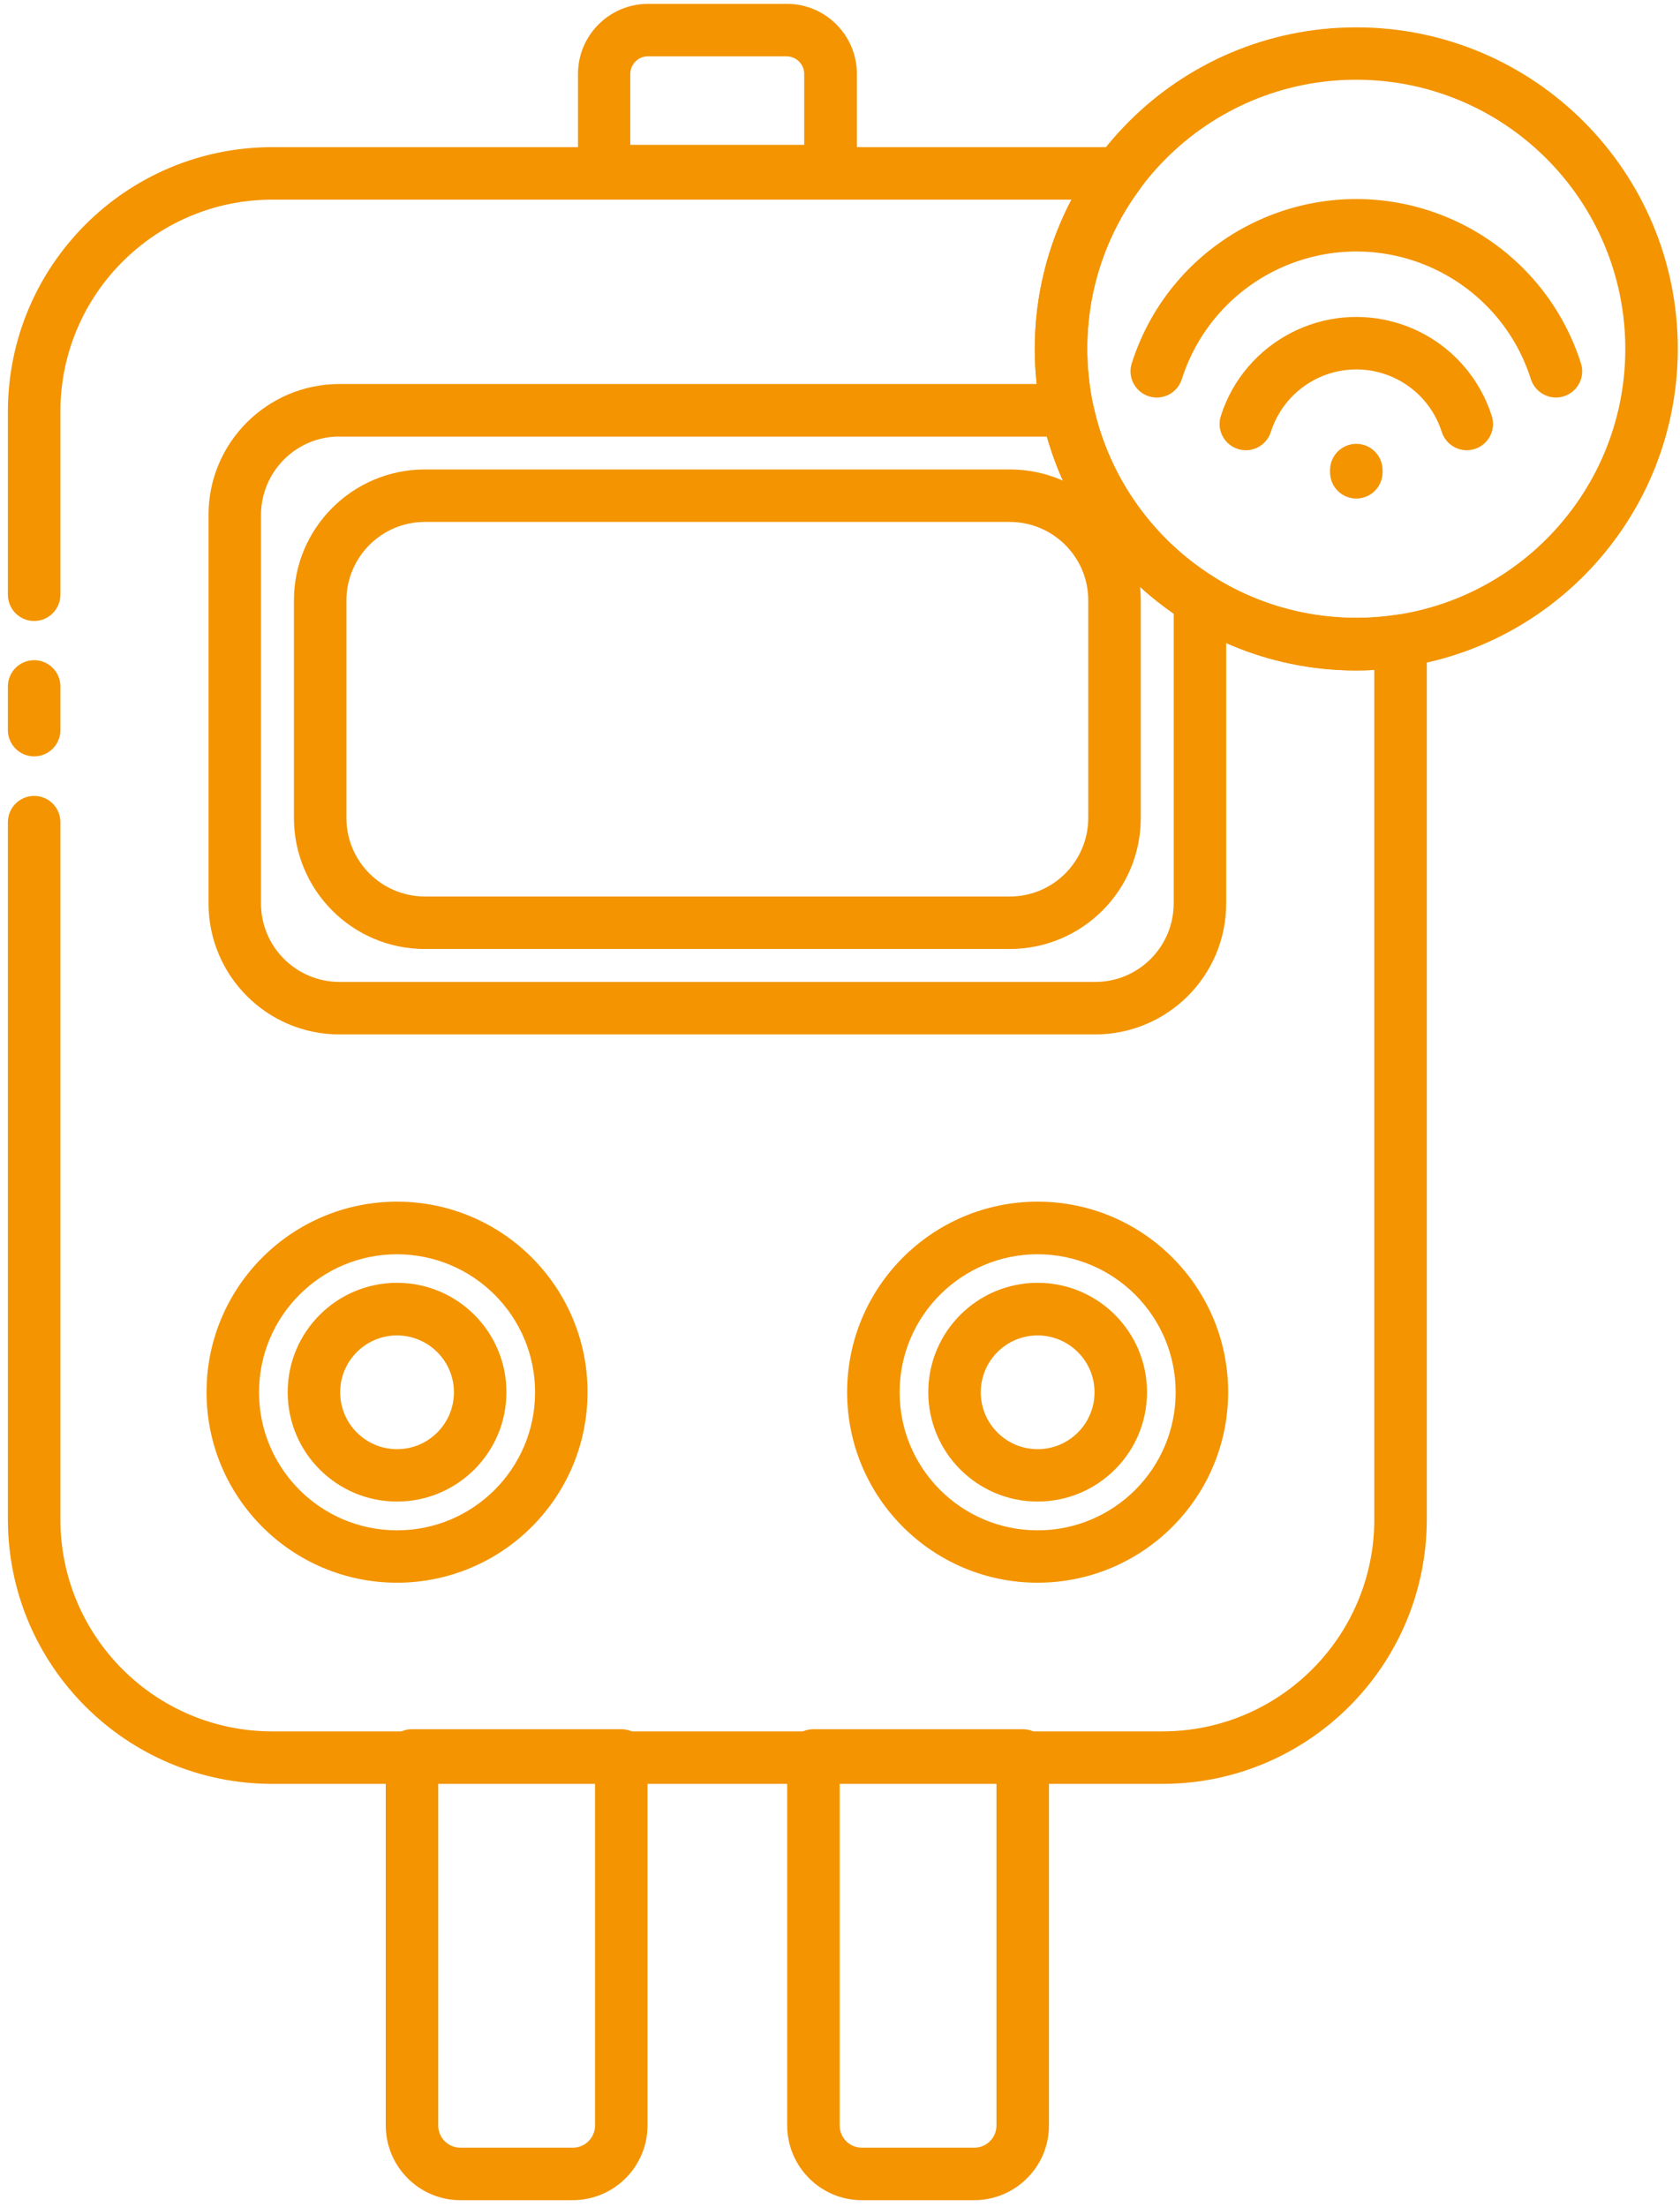
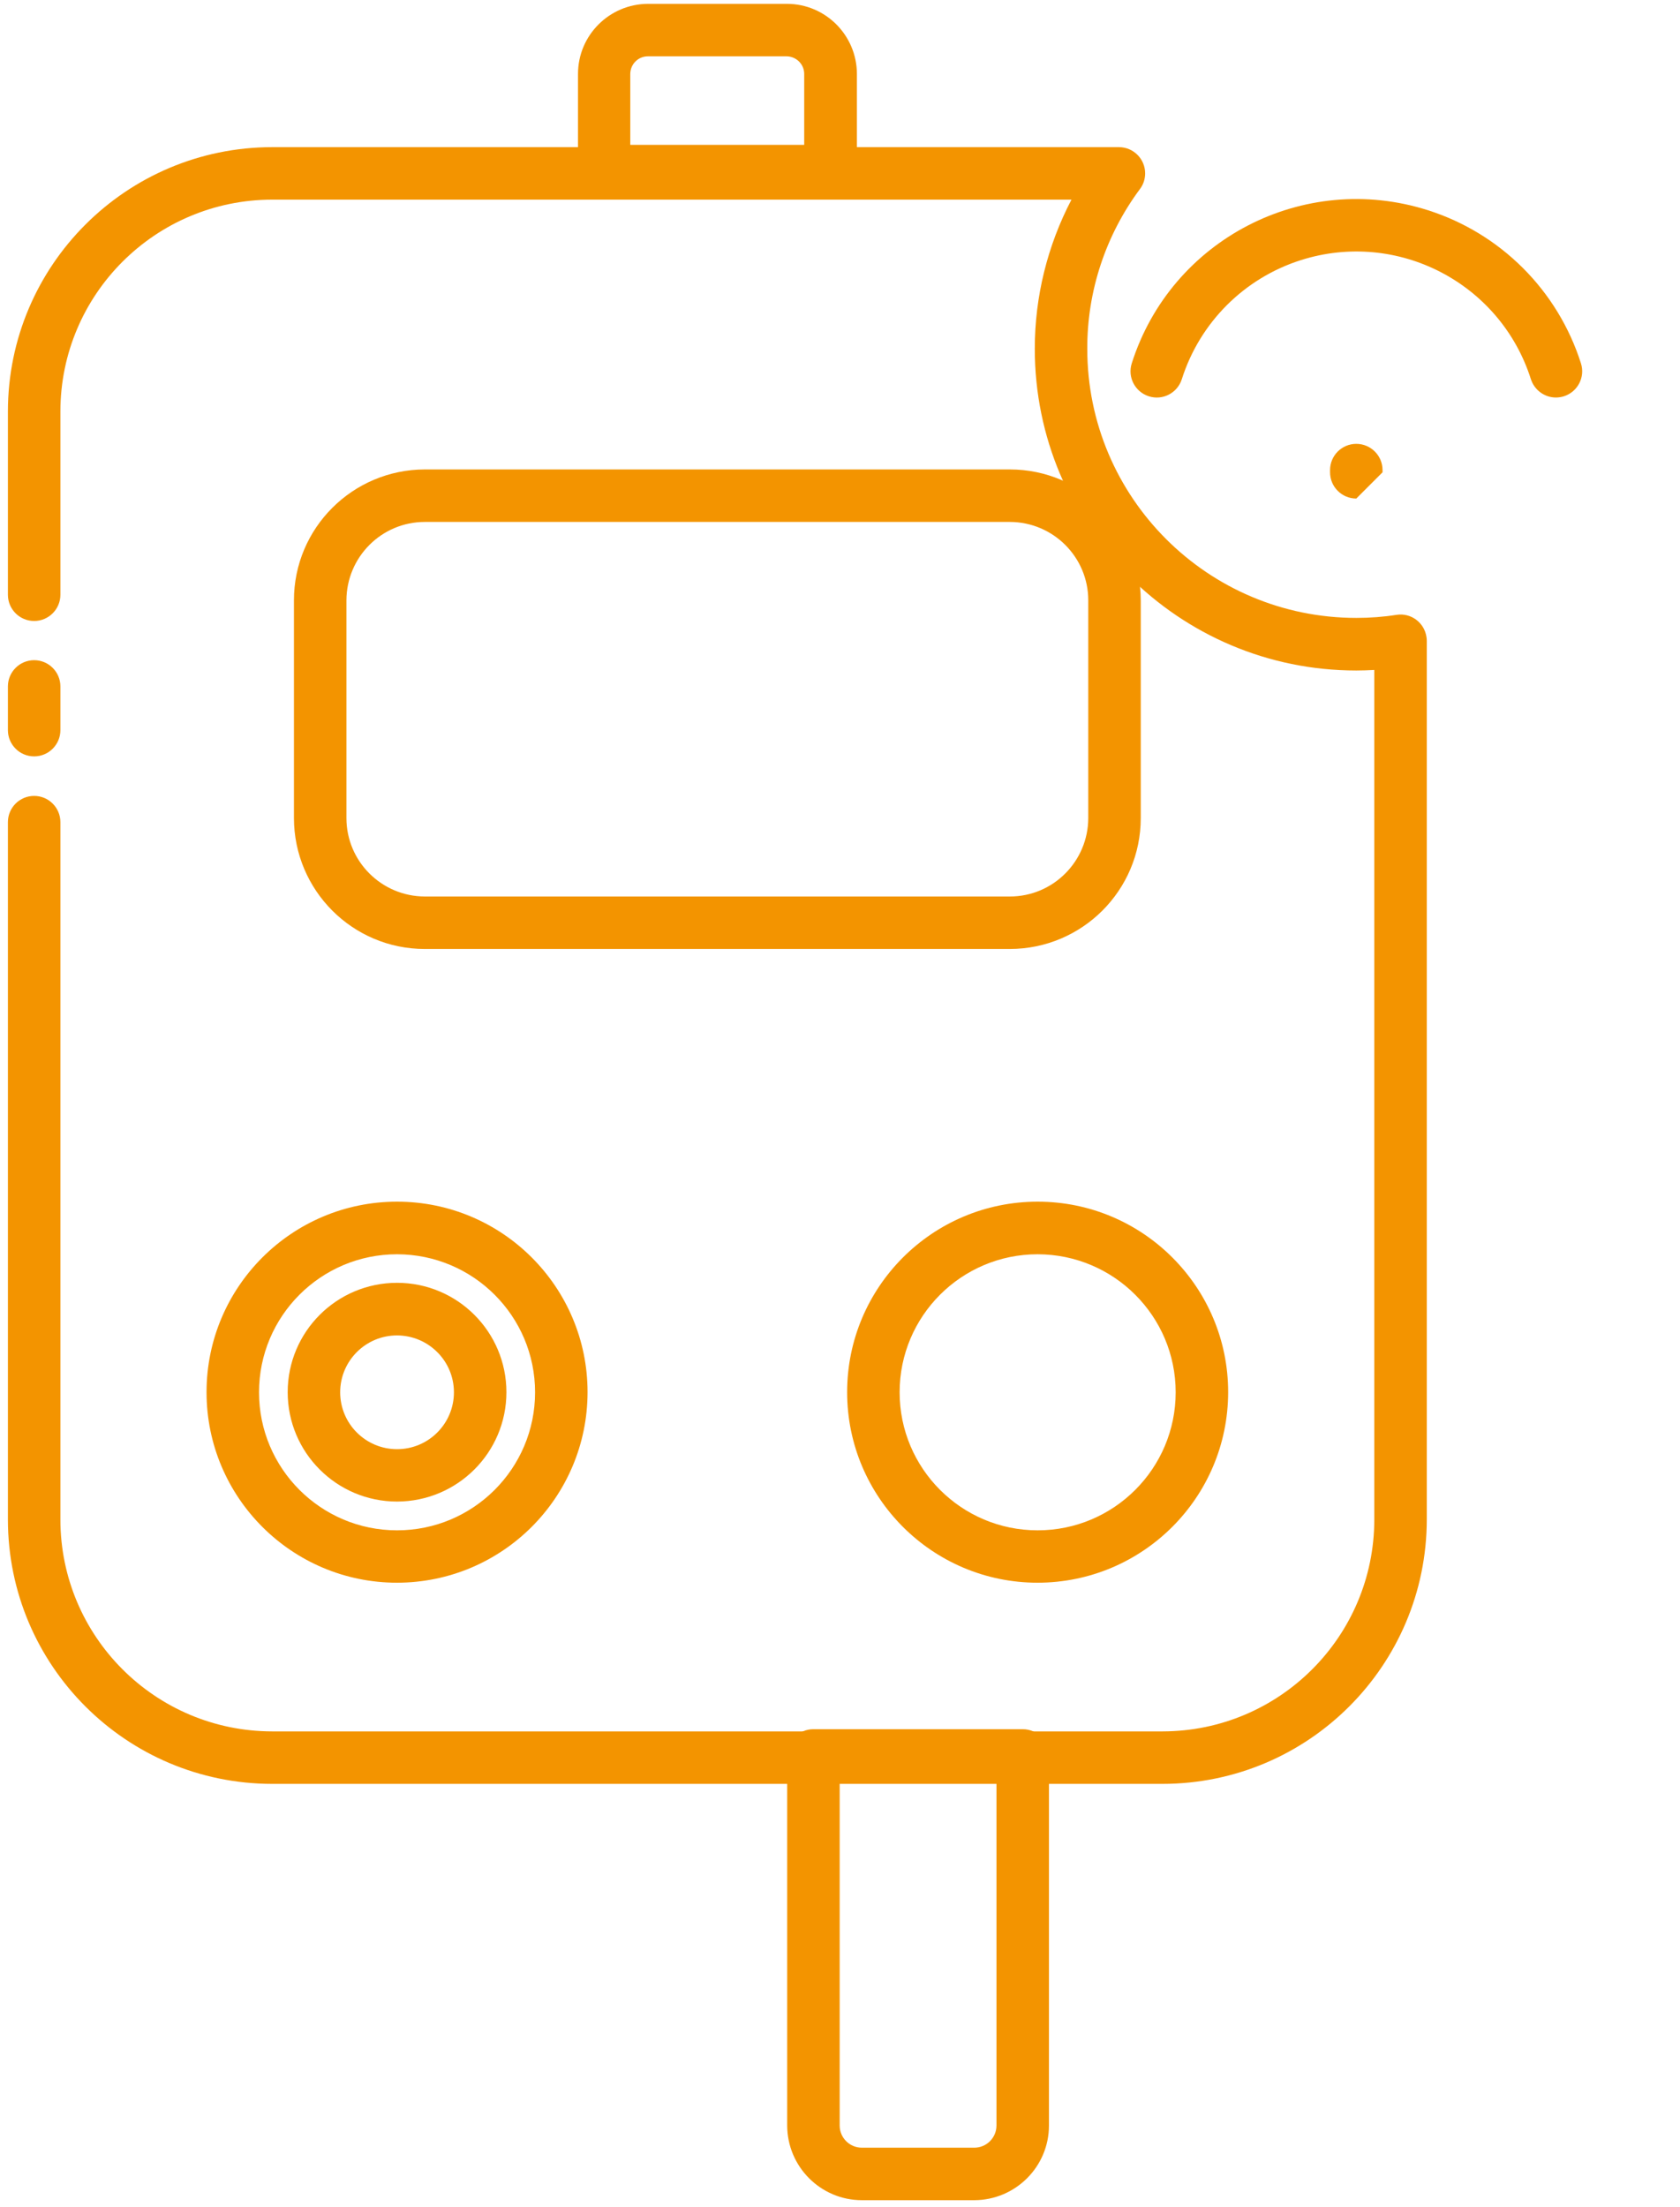
<svg xmlns="http://www.w3.org/2000/svg" width="153" height="201" viewBox="0 0 153 201" fill="none">
  <path d="M105.87 162.45H24.79C11.5 162.44 0.73 151.67 0.72 138.38V74.87C0.72 73.55 1.79 72.48 3.11 72.48C4.43 72.48 5.5 73.55 5.5 74.87V138.38C5.51 149.03 14.14 157.66 24.79 157.67H105.87C116.52 157.66 125.15 149.03 125.16 138.38V61.01C124.61 61.04 124.07 61.06 123.52 61.06C107.34 61.06 94.23 47.93 94.24 31.75C94.24 27.02 95.39 22.37 97.58 18.18H24.79C14.14 18.19 5.51 26.82 5.5 37.47V54.16C5.5 55.48 4.43 56.55 3.11 56.55C1.79 56.55 0.72 55.48 0.72 54.16V37.47C0.73 24.18 11.5 13.41 24.79 13.4H101.9C103.22 13.4 104.29 14.47 104.29 15.79C104.29 16.3 104.13 16.8 103.82 17.21C100.69 21.42 99 26.53 99.02 31.77C99.02 45.3 110 56.27 123.53 56.27C124.76 56.27 125.98 56.18 127.19 55.99C128.5 55.79 129.71 56.69 129.91 58C129.93 58.12 129.94 58.24 129.94 58.36V138.38C129.92 151.67 119.16 162.44 105.87 162.45Z" fill="#F39400" />
  <path d="M3.11 68.88C1.79 68.88 0.72 67.81 0.72 66.49V62.51C0.72 61.19 1.79 60.12 3.11 60.12C4.43 60.12 5.5 61.19 5.5 62.51V66.49C5.5 67.81 4.43 68.88 3.11 68.88Z" fill="#F39400" />
-   <path d="M99.75 94.2H30.91C24.33 94.2 19 88.86 18.99 82.28V46.89C18.99 40.31 24.33 34.98 30.91 34.97H97.22C98.35 34.97 99.33 35.76 99.56 36.87C100.95 43.37 104.92 49.02 110.55 52.55C111.25 52.99 111.67 53.75 111.67 54.58V82.28C111.67 88.86 106.33 94.19 99.75 94.2ZM30.91 39.75C26.97 39.75 23.78 42.95 23.77 46.89V82.28C23.77 86.22 26.97 89.41 30.91 89.42H99.75C103.69 89.42 106.88 86.22 106.89 82.28V55.87C101.3 51.99 97.22 46.3 95.35 39.76H30.92L30.91 39.75Z" fill="#F39400" />
  <path d="M91.97 86.42H38.69C32.11 86.42 26.78 81.08 26.77 74.5V54.67C26.77 48.09 32.11 42.76 38.69 42.75H91.97C98.55 42.75 103.88 48.09 103.89 54.67V74.5C103.89 81.08 98.55 86.41 91.97 86.42ZM38.69 47.53C34.75 47.53 31.56 50.73 31.55 54.67V74.5C31.55 78.44 34.75 81.63 38.69 81.64H91.97C95.91 81.64 99.1 78.44 99.11 74.5V54.67C99.11 50.73 95.91 47.54 91.97 47.53H38.69Z" fill="#F39400" />
  <path d="M36.16 144.13C26.58 144.13 18.81 136.36 18.81 126.78C18.81 117.2 26.58 109.43 36.16 109.43C45.74 109.43 53.51 117.2 53.51 126.78C53.5 136.36 45.74 144.12 36.16 144.13ZM36.16 114.22C29.22 114.22 23.59 119.85 23.59 126.79C23.59 133.73 29.22 139.36 36.16 139.36C43.1 139.36 48.73 133.73 48.73 126.79C48.73 119.85 43.1 114.23 36.16 114.22Z" fill="#F39400" />
  <path d="M36.16 136.74C30.66 136.74 26.2 132.28 26.2 126.78C26.2 121.28 30.66 116.82 36.16 116.82C41.66 116.82 46.12 121.28 46.12 126.78C46.12 132.28 41.66 136.73 36.16 136.74ZM36.16 121.61C33.3 121.61 30.98 123.93 30.98 126.79C30.98 129.65 33.3 131.97 36.16 131.97C39.02 131.97 41.34 129.65 41.34 126.79C41.34 123.93 39.02 121.62 36.16 121.61Z" fill="#F39400" />
  <path d="M94.5 144.13C84.92 144.13 77.15 136.36 77.15 126.78C77.15 117.2 84.92 109.43 94.5 109.43C104.08 109.43 111.85 117.2 111.85 126.78C111.84 136.36 104.08 144.12 94.5 144.13ZM94.5 114.22C87.56 114.22 81.93 119.85 81.93 126.79C81.93 133.73 87.56 139.36 94.5 139.36C101.44 139.36 107.07 133.73 107.07 126.79C107.07 119.85 101.44 114.23 94.5 114.22Z" fill="#F39400" />
-   <path d="M94.5 136.74C89 136.74 84.54 132.28 84.54 126.78C84.54 121.28 89 116.82 94.5 116.82C100 116.82 104.46 121.28 104.46 126.78C104.46 132.28 100 136.73 94.5 136.74ZM94.5 121.61C91.64 121.61 89.32 123.93 89.32 126.79C89.32 129.65 91.64 131.97 94.5 131.97C97.36 131.97 99.68 129.65 99.68 126.79C99.68 123.93 97.36 121.62 94.5 121.61Z" fill="#F39400" />
  <path d="M75.64 17.97H55.03C53.71 17.97 52.64 16.9 52.64 15.58V6.73C52.64 3.21 55.5 0.36 59.02 0.35H71.66C75.18 0.35 78.03 3.21 78.04 6.73V15.58C78.04 16.9 76.97 17.97 75.65 17.97H75.64ZM57.41 13.19H73.24V6.73C73.24 5.85 72.52 5.14 71.64 5.13H59C58.12 5.13 57.41 5.84 57.4 6.73V13.19H57.41Z" fill="#F39400" />
-   <path d="M52.17 200.36H41.93C38.18 200.36 35.14 197.31 35.13 193.56V159.86C35.13 158.54 36.2 157.47 37.52 157.47H56.58C57.9 157.47 58.97 158.54 58.97 159.86V193.56C58.97 197.31 55.92 200.35 52.17 200.36ZM39.91 162.25V193.56C39.91 194.67 40.81 195.58 41.93 195.58H52.17C53.28 195.58 54.19 194.68 54.19 193.56V162.25H39.91Z" fill="#F39400" />
  <path d="M88.73 200.36H78.49C74.74 200.36 71.7 197.31 71.69 193.56V159.86C71.69 158.54 72.76 157.47 74.08 157.47H93.14C94.46 157.47 95.53 158.54 95.53 159.86V193.56C95.53 197.31 92.48 200.35 88.73 200.36ZM76.47 162.25V193.56C76.47 194.67 77.37 195.58 78.49 195.58H88.73C89.84 195.58 90.75 194.68 90.75 193.56V162.25H76.48H76.47Z" fill="#F39400" />
-   <path d="M123.52 61.05C107.35 61.05 94.24 47.94 94.24 31.77C94.24 15.6 107.35 2.49 123.52 2.49C139.69 2.49 152.8 15.6 152.8 31.77C152.78 47.94 139.68 61.04 123.52 61.05ZM123.52 7.26C109.99 7.26 99.02 18.23 99.02 31.76C99.02 45.29 109.99 56.26 123.52 56.26C137.05 56.26 148.02 45.29 148.02 31.76C148 18.23 137.04 7.27 123.52 7.26Z" fill="#F39400" />
-   <path d="M123.52 45.4C122.2 45.4 121.13 44.33 121.13 43.01V42.81C121.13 41.49 122.2 40.42 123.52 40.42C124.84 40.42 125.91 41.49 125.91 42.81V43.01C125.91 44.33 124.84 45.4 123.52 45.4Z" fill="#F39400" />
-   <path d="M133.58 41C132.54 41 131.62 40.32 131.3 39.33C129.93 35.03 125.34 32.66 121.04 34.03C118.52 34.83 116.54 36.81 115.74 39.33C115.34 40.59 114 41.29 112.74 40.89C111.48 40.49 110.78 39.15 111.18 37.89C113.35 31.08 120.63 27.31 127.44 29.47C131.45 30.74 134.58 33.88 135.86 37.89C136.26 39.15 135.56 40.49 134.3 40.89C134.07 40.96 133.82 41 133.58 41Z" fill="#F39400" />
+   <path d="M123.52 45.4C122.2 45.4 121.13 44.33 121.13 43.01V42.81C121.13 41.49 122.2 40.42 123.52 40.42C124.84 40.42 125.91 41.49 125.91 42.81V43.01Z" fill="#F39400" />
  <path d="M141.7 36.2C140.66 36.2 139.74 35.52 139.42 34.53C136.63 25.75 127.25 20.9 118.47 23.69C113.31 25.33 109.27 29.37 107.63 34.53C107.23 35.79 105.89 36.49 104.63 36.09C103.37 35.69 102.67 34.35 103.07 33.09C106.66 21.79 118.73 15.55 130.03 19.14C136.67 21.25 141.87 26.45 143.98 33.09C144.38 34.35 143.68 35.69 142.42 36.09C142.19 36.16 141.94 36.2 141.7 36.2Z" fill="#F39400" />
</svg>